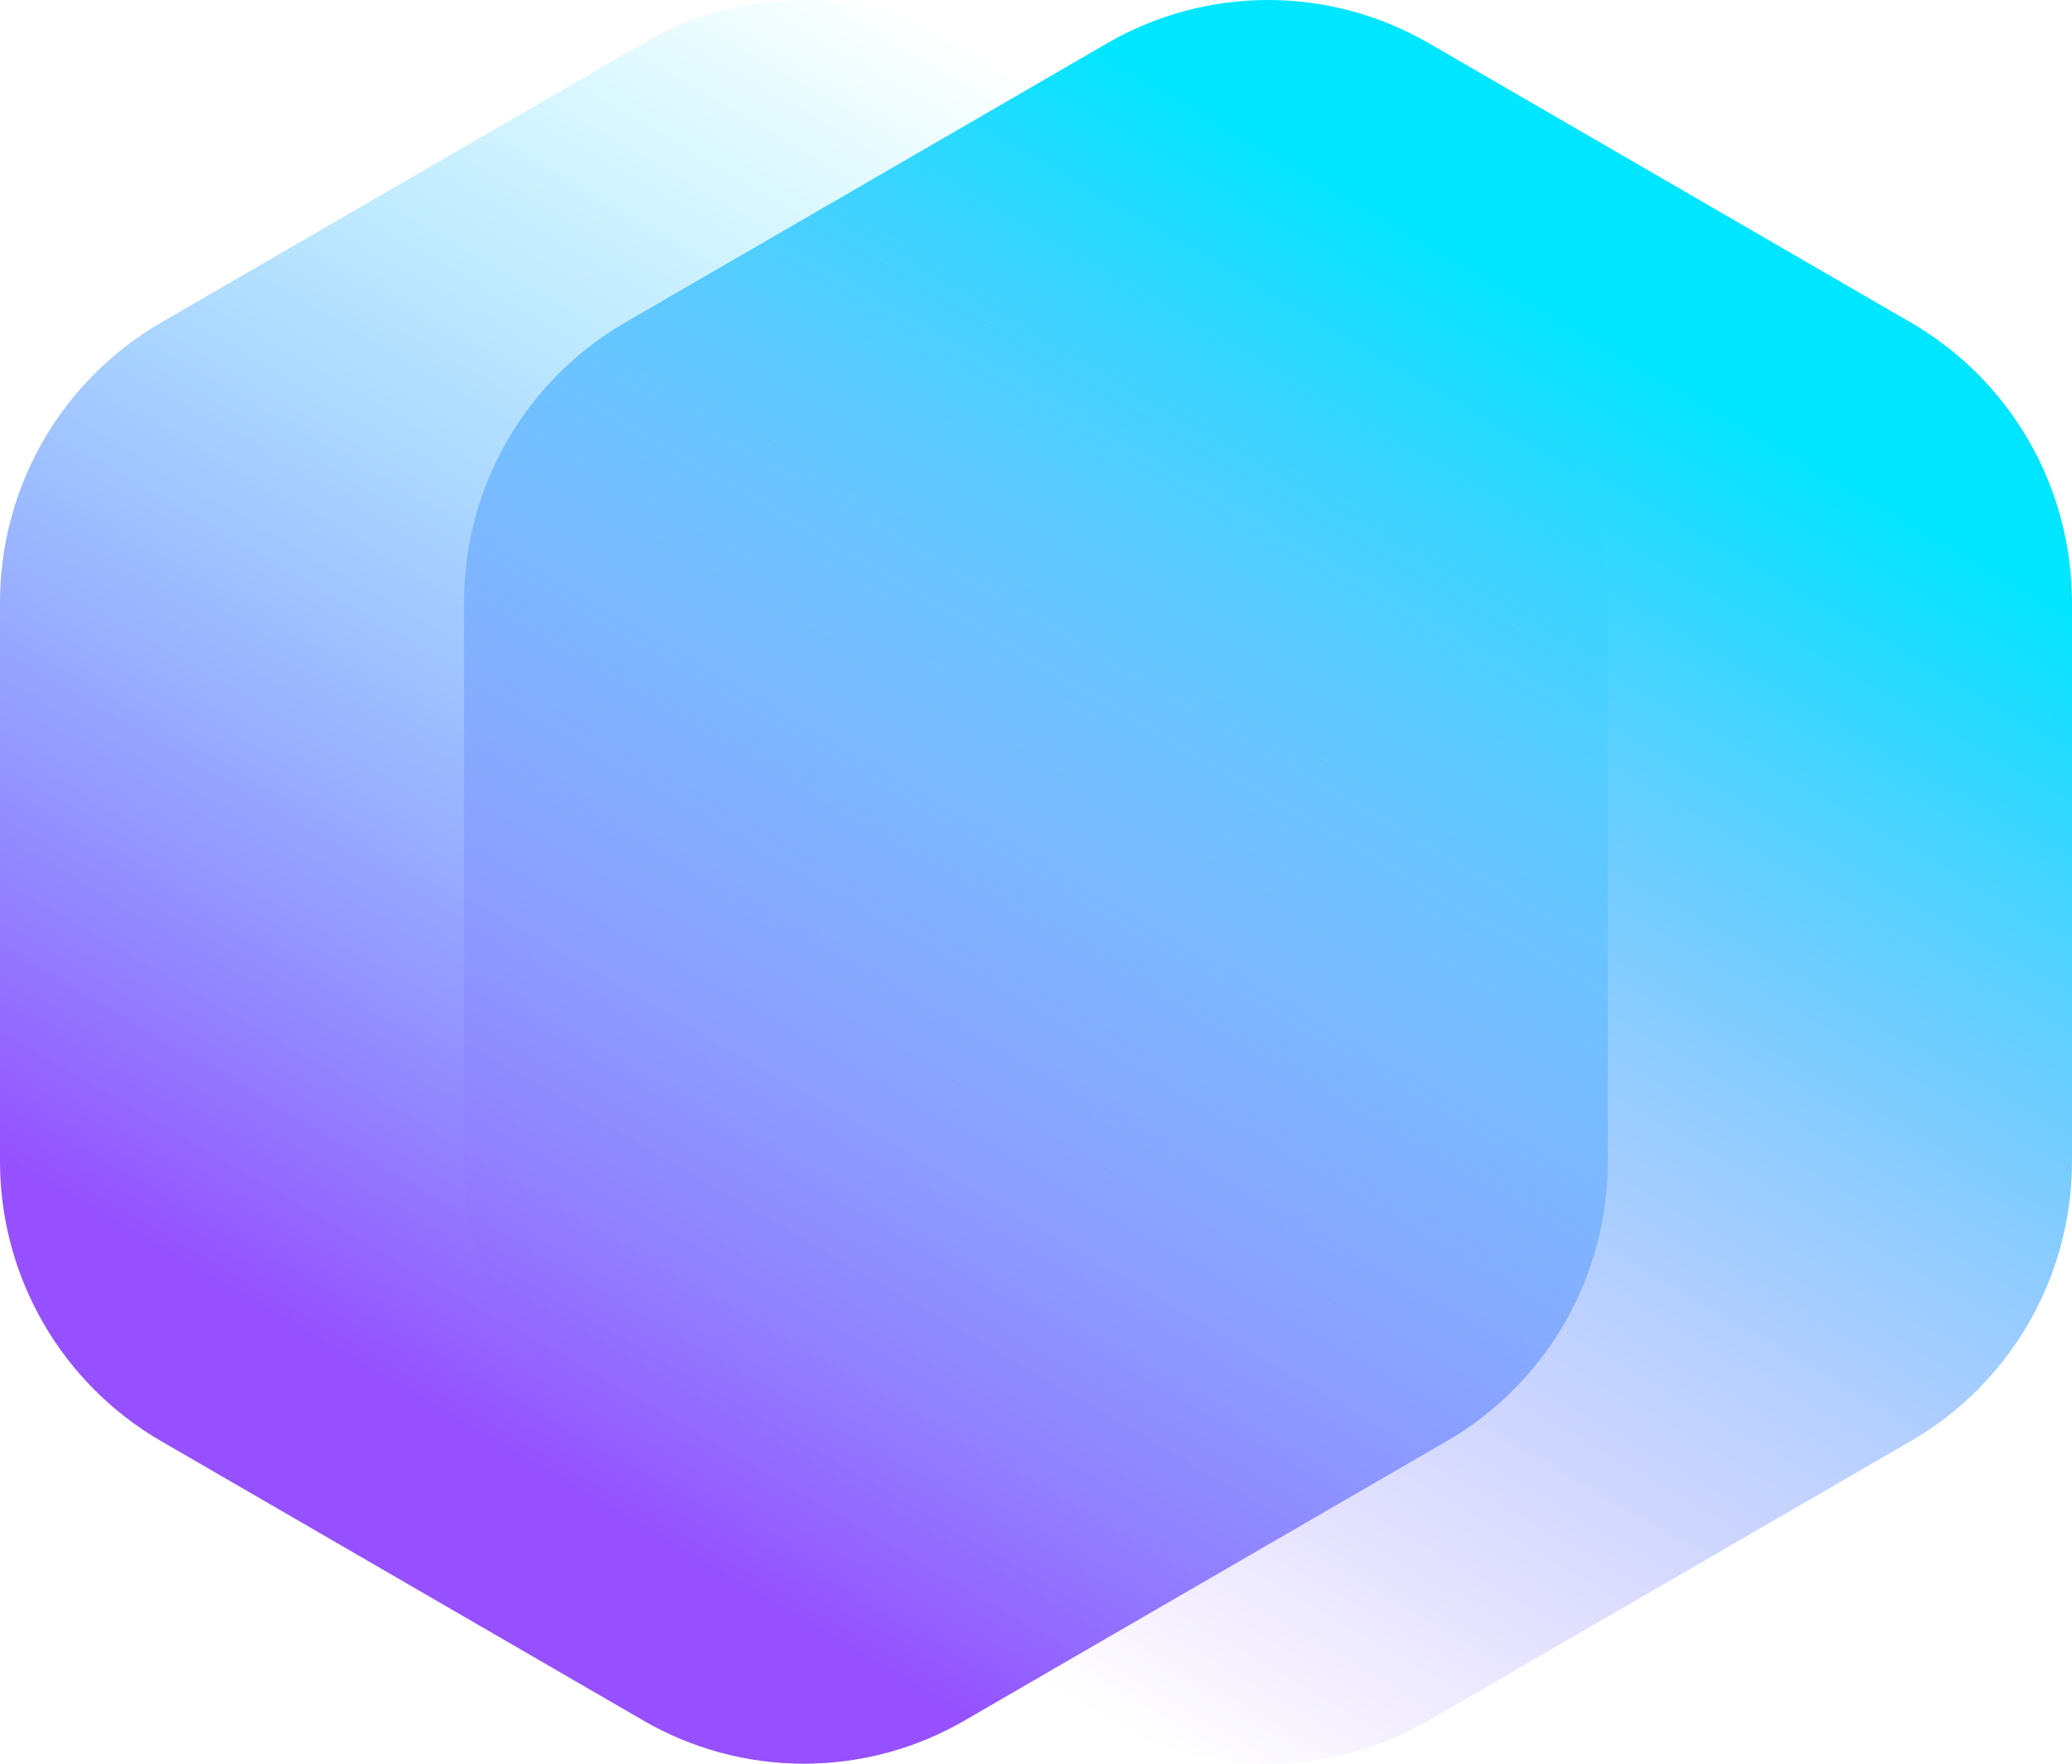
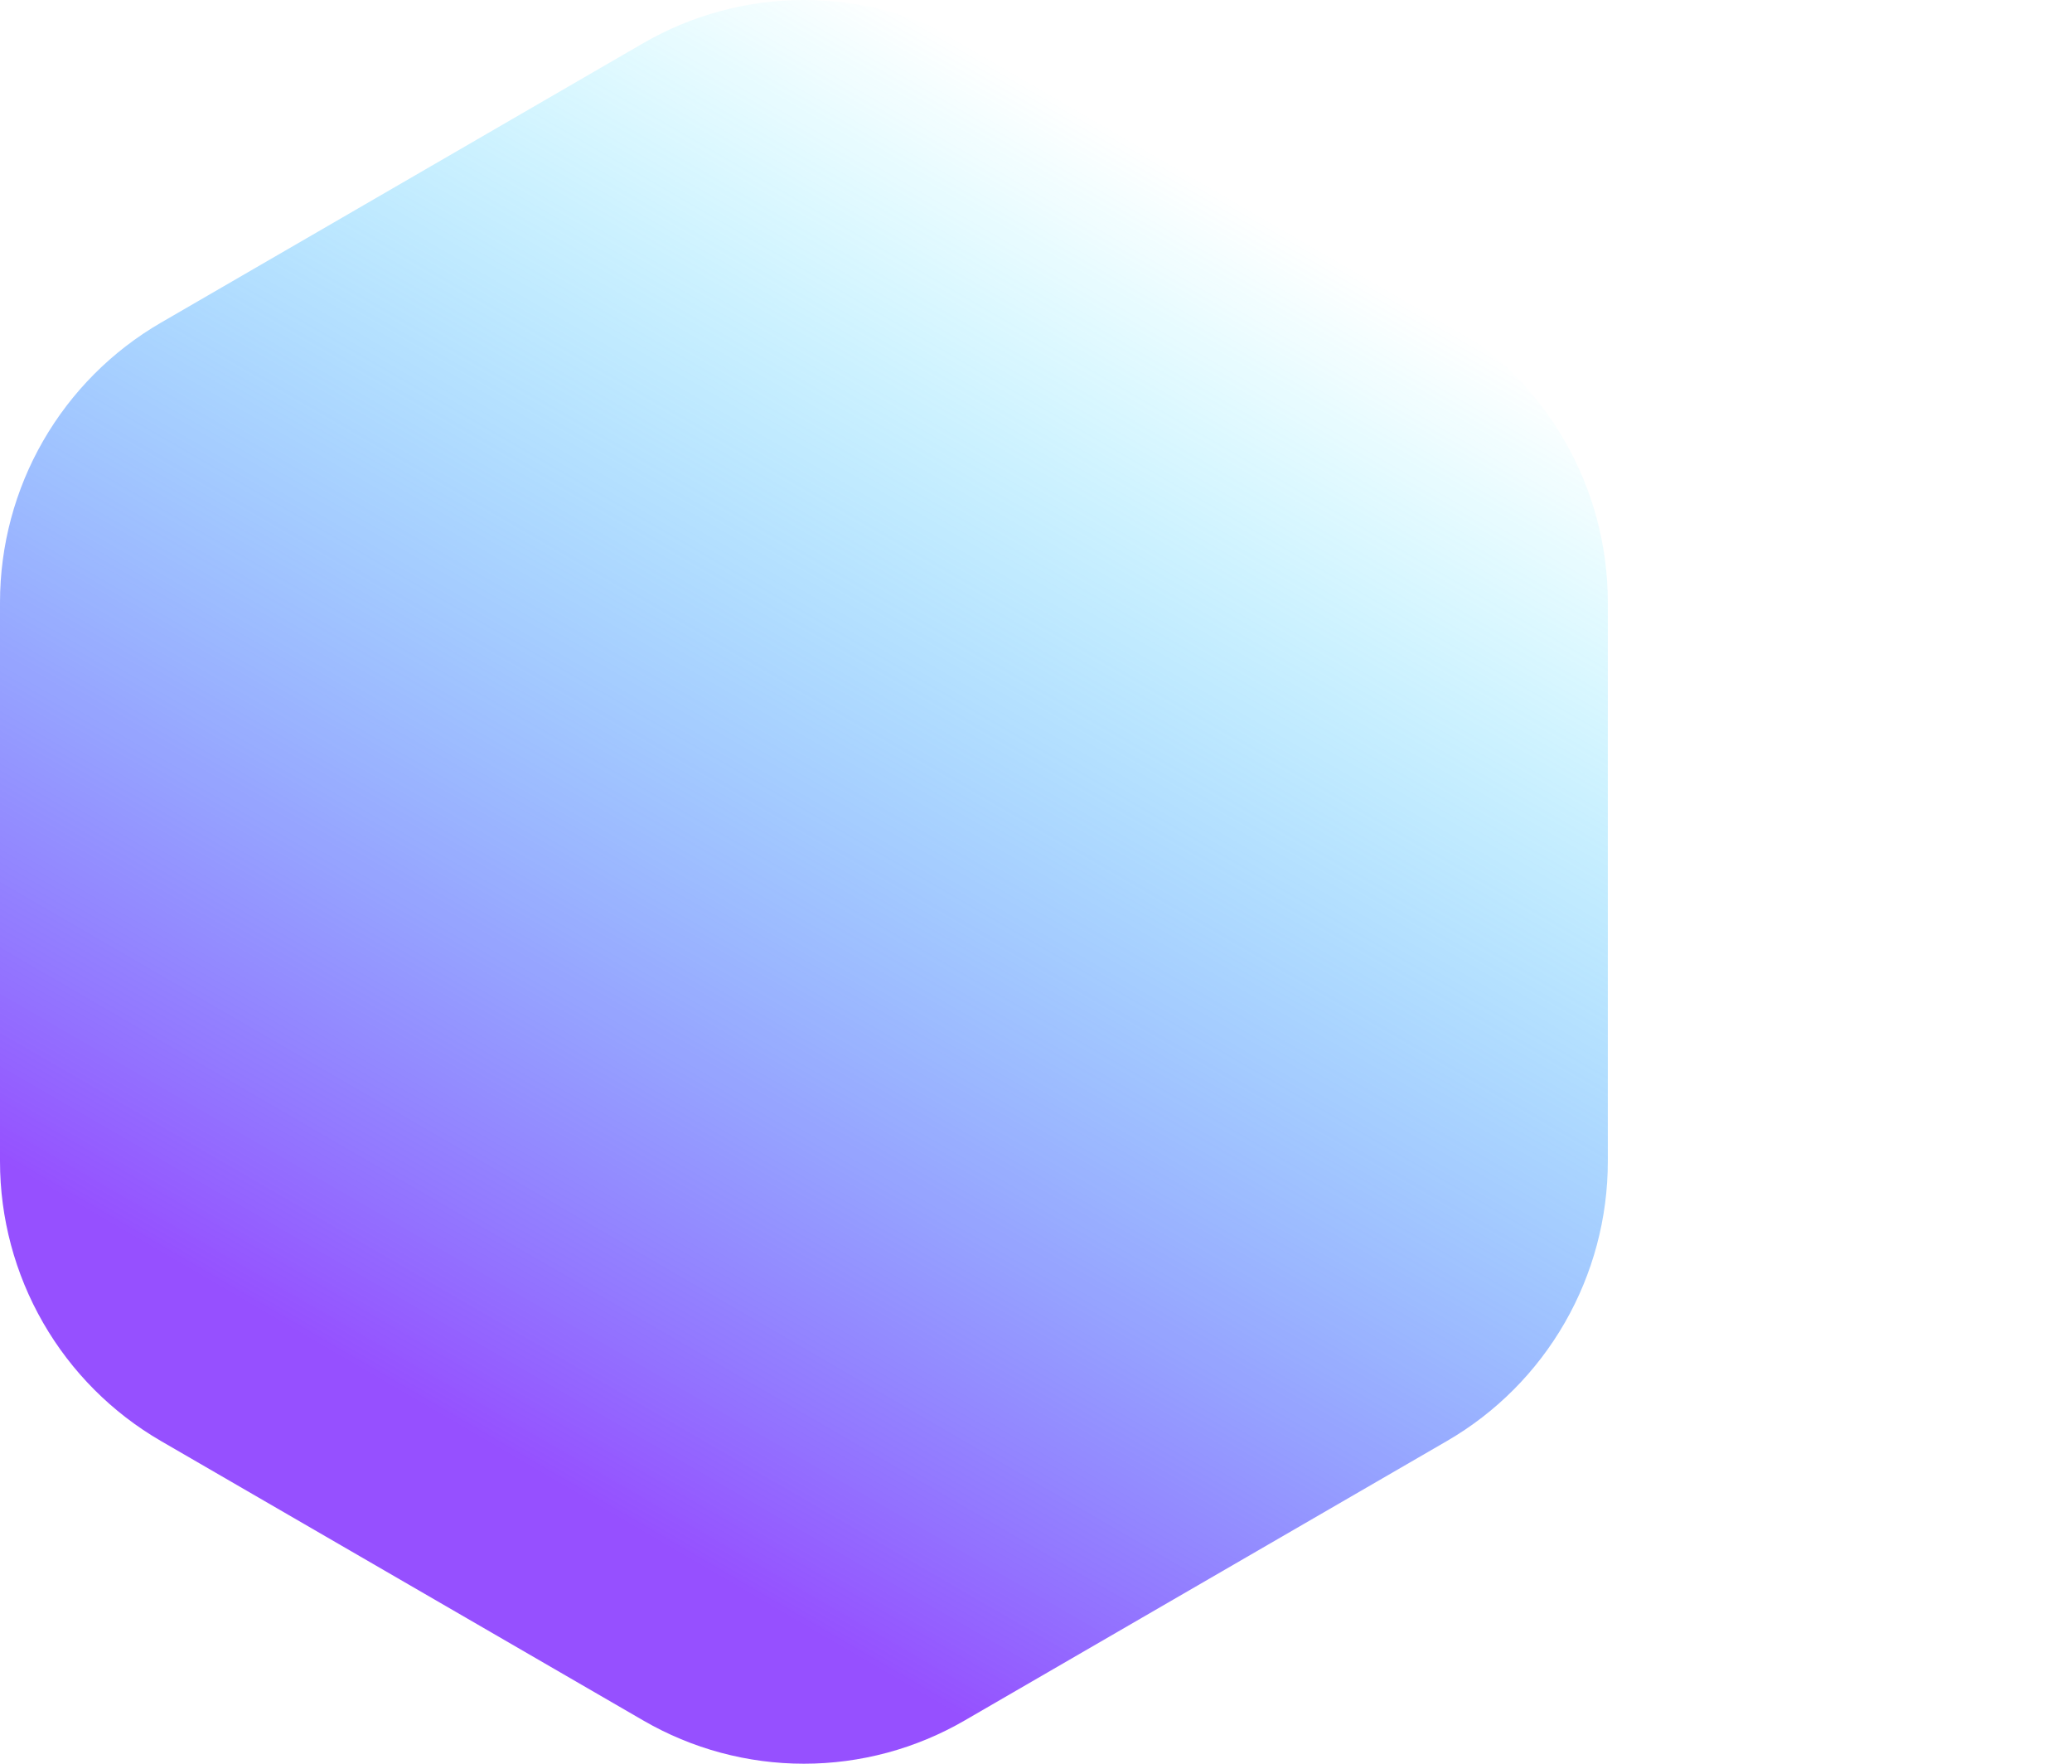
<svg xmlns="http://www.w3.org/2000/svg" width="47" height="40" viewBox="0 0 47 40" fill="none">
  <path d="M36.471 26.339V13.66C36.47 12.375 36.133 11.113 35.493 10C34.854 8.887 33.933 7.963 32.825 7.32L21.884 0.98C20.774 0.338 19.517 0 18.236 0C16.956 0 15.698 0.338 14.589 0.98L3.647 7.32C2.539 7.963 1.619 8.887 0.978 10C0.338 11.112 0.001 12.375 0 13.66V26.339C0 27.624 0.338 28.887 0.978 29.999C1.618 31.112 2.539 32.036 3.647 32.679L14.589 39.018C15.698 39.662 16.956 40 18.236 40C19.517 40 20.775 39.662 21.884 39.018L32.825 32.679C33.934 32.036 34.854 31.112 35.494 29.999C36.134 28.886 36.471 27.624 36.471 26.339Z" fill="url(#paint0_linear_2147_229)" />
-   <path d="M47 26.339V13.66C46.999 12.375 46.662 11.112 46.022 10C45.382 8.887 44.461 7.963 43.353 7.32L32.411 0.98C31.302 0.338 30.044 0 28.764 0C27.483 0 26.226 0.338 25.117 0.98L14.171 7.32C13.063 7.963 12.143 8.887 11.503 10C10.863 11.113 10.526 12.375 10.526 13.66V26.339C10.526 27.624 10.863 28.886 11.502 29.999C12.142 31.112 13.063 32.036 14.171 32.679L25.113 39.018C26.222 39.662 27.48 40 28.76 40C30.041 40 31.299 39.662 32.407 39.018L43.349 32.679C44.459 32.037 45.38 31.113 46.021 30C46.662 28.887 46.999 27.625 47 26.339Z" fill="url(#paint1_linear_2147_229)" />
  <defs>
    <linearGradient id="paint0_linear_2147_229" x1="9.118" y1="35.856" x2="27.466" y2="4.207" gradientUnits="userSpaceOnUse">
      <stop offset="0.1" stop-color="#9650FF" />
      <stop offset="1" stop-color="#00E6FF" stop-opacity="0" />
    </linearGradient>
    <linearGradient id="paint1_linear_2147_229" x1="19.646" y1="35.856" x2="37.993" y2="4.207" gradientUnits="userSpaceOnUse">
      <stop stop-color="#9650FF" stop-opacity="0" />
      <stop offset="0.9" stop-color="#00E6FF" />
    </linearGradient>
  </defs>
</svg>